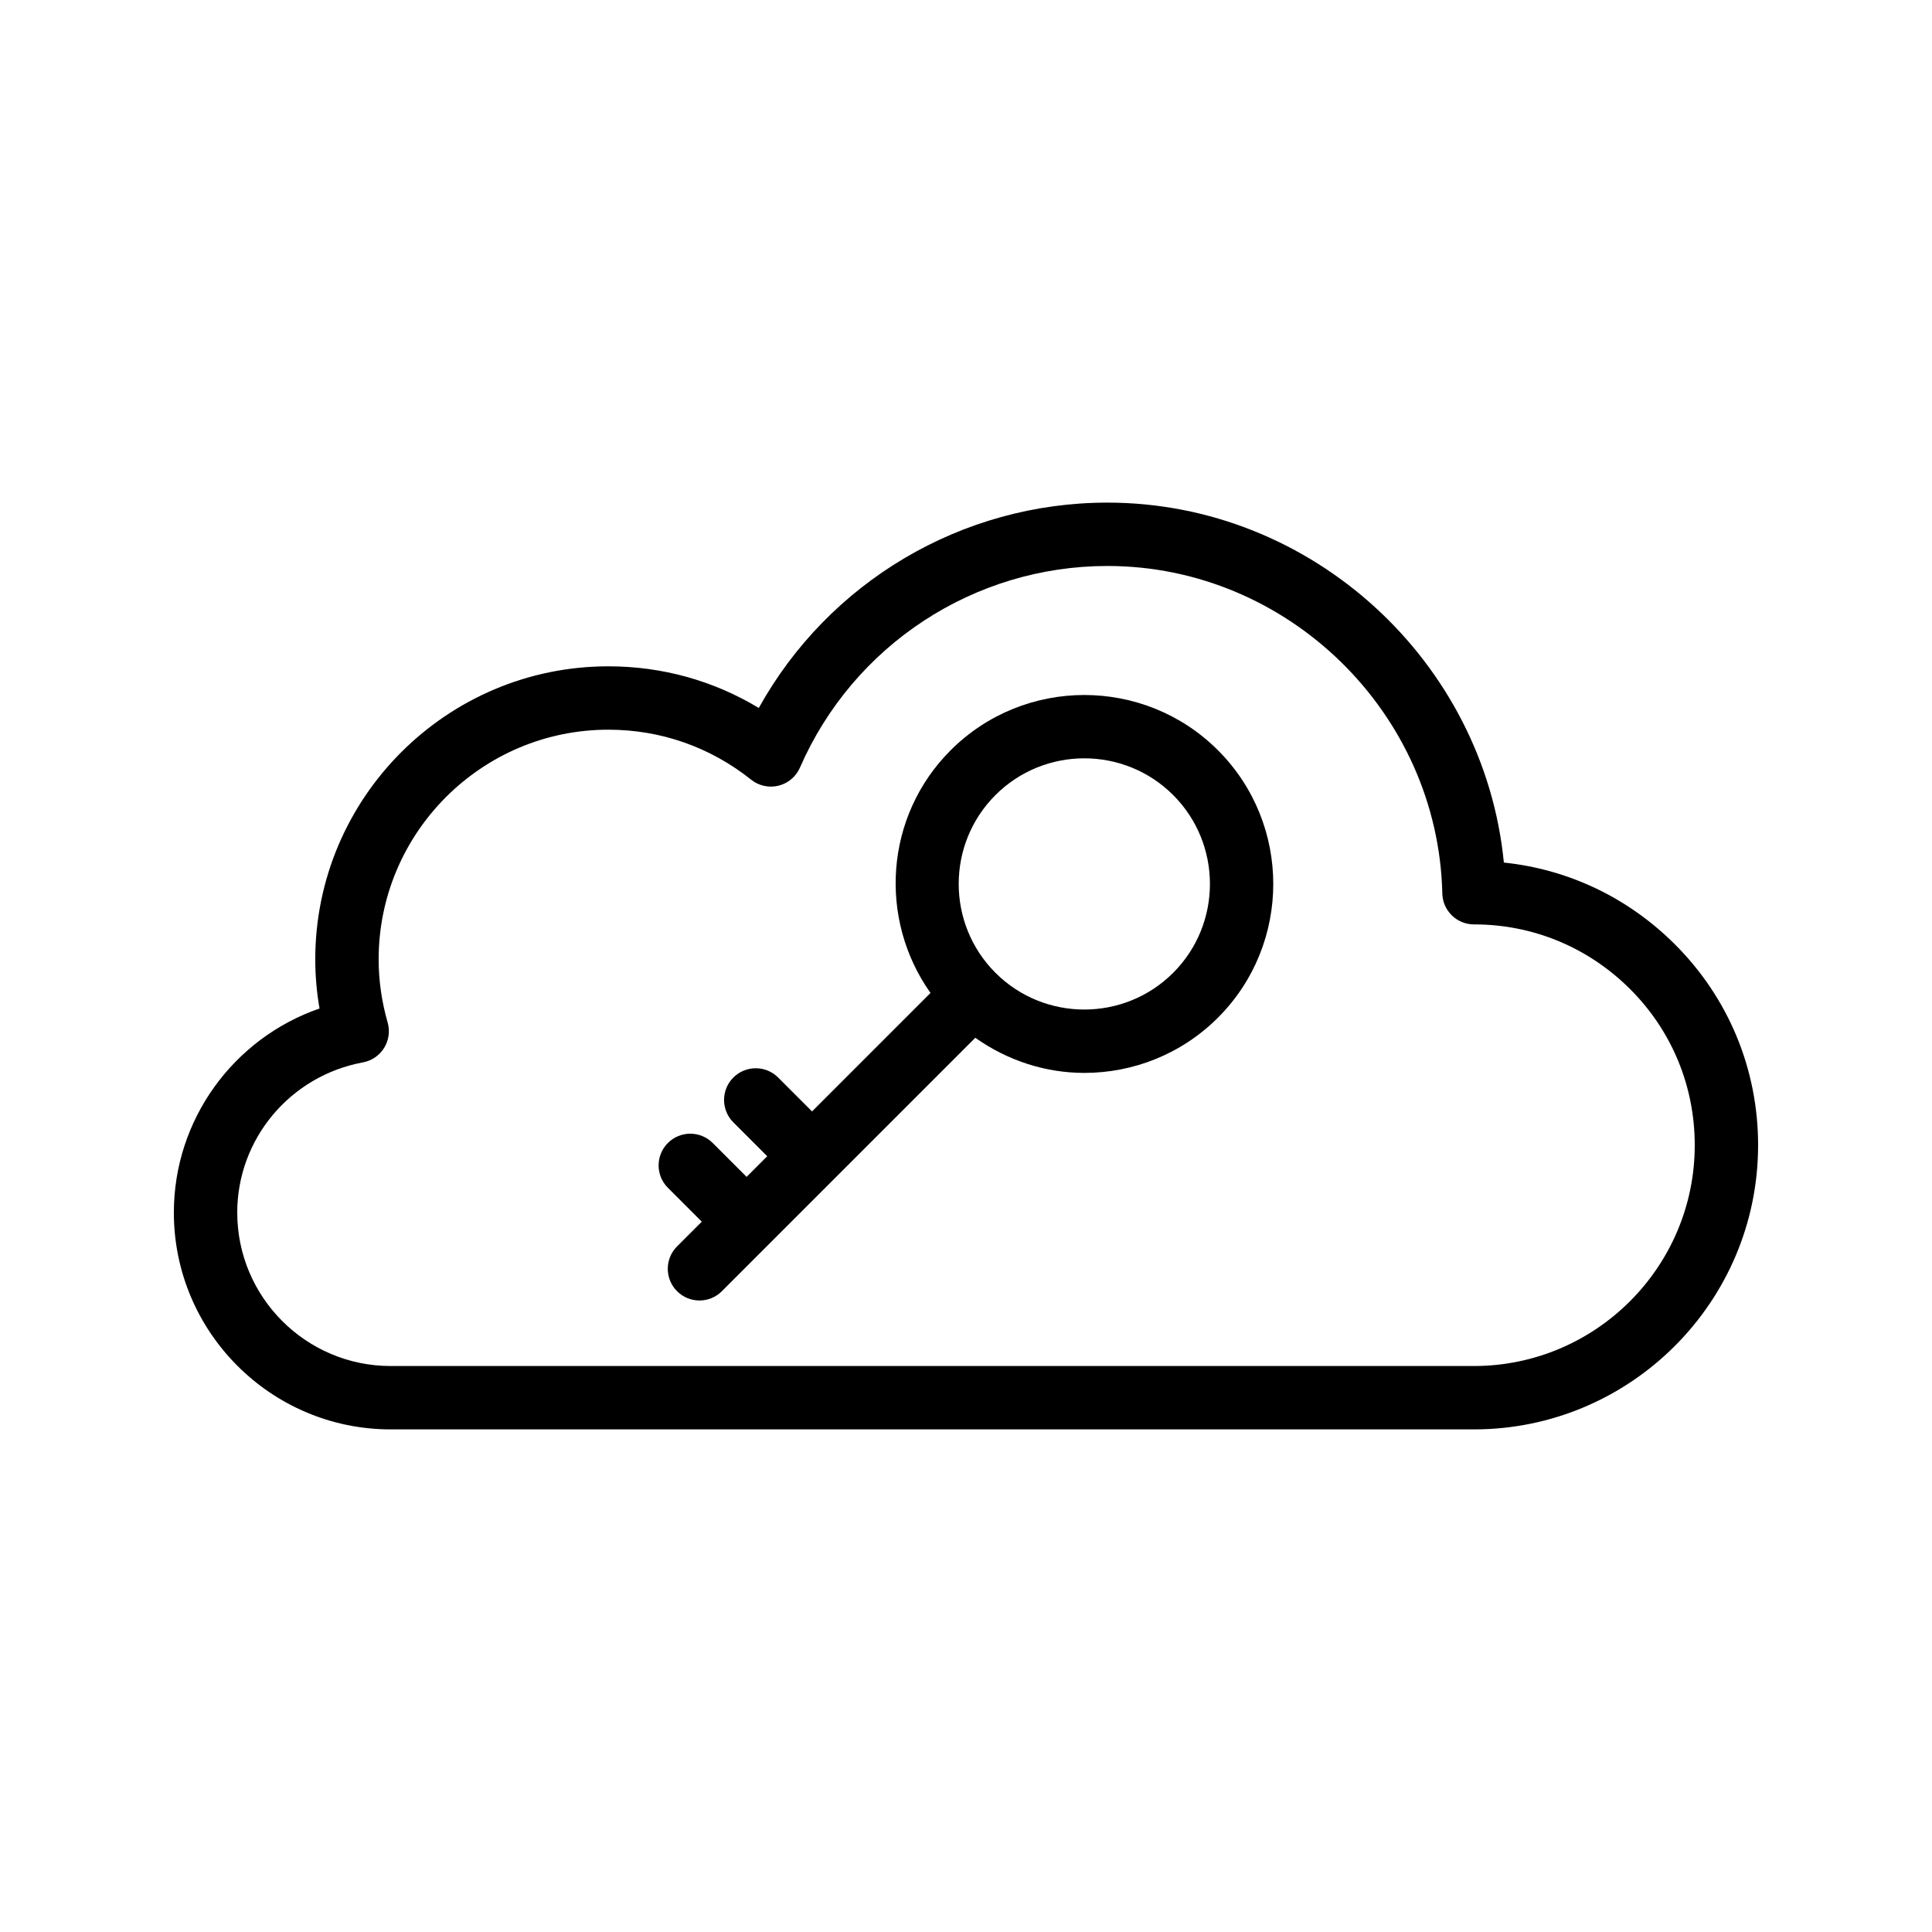
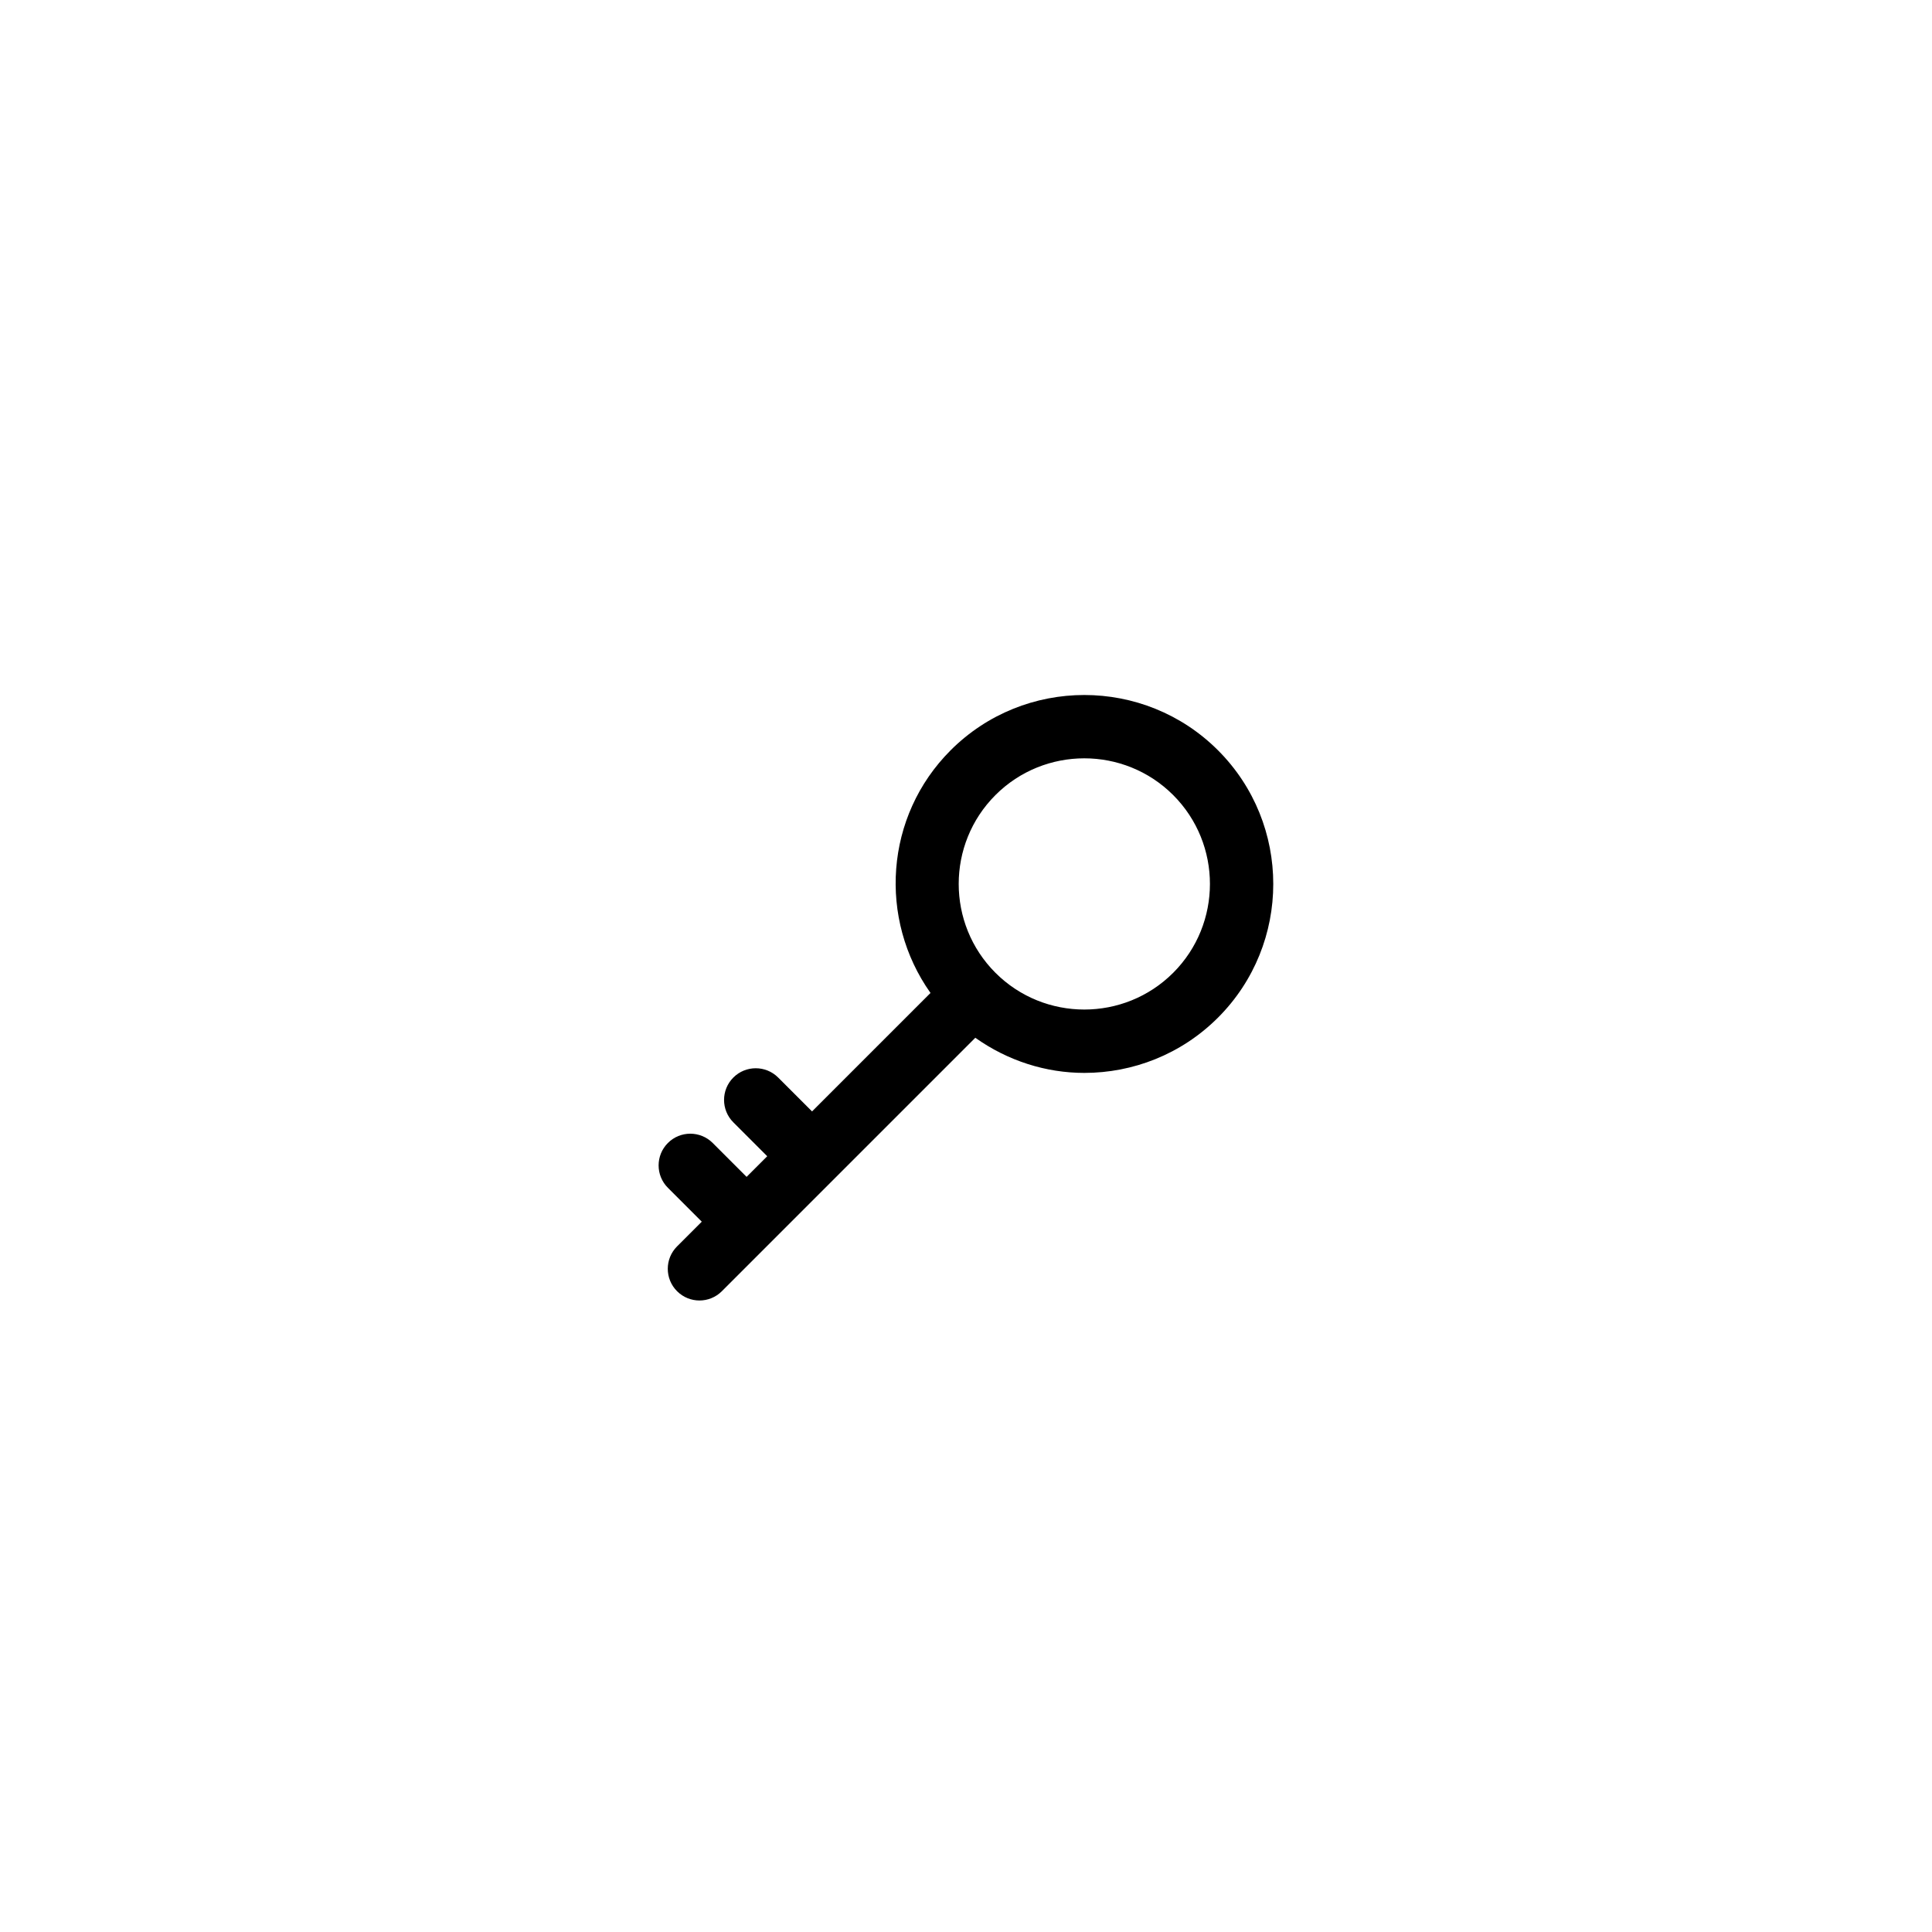
<svg xmlns="http://www.w3.org/2000/svg" fill="#000000" width="800px" height="800px" version="1.1" viewBox="144 144 512 512">
  <g>
-     <path d="m542.54 372.59c-5.227-53.273-50.809-95.391-105.07-95.391-38.629 0-73.879 21.062-92.383 54.422-12.008-7.25-25.613-11.039-39.867-11.039-42.828 0-77.672 34.844-77.672 77.672 0 4.324 0.379 8.676 1.129 13.004-22.809 7.906-38.602 29.441-38.602 54.094 0 31.684 25.773 57.453 57.453 57.453h287.06c41.535 0 75.328-33.789 75.328-75.324 0-20.121-7.832-39.023-22.051-53.223-12.375-12.363-28.238-19.902-45.328-21.668zm-7.949 133.42h-287.06c-22.418 0-40.66-18.242-40.66-40.66 0-19.5 14.008-36.238 33.312-39.809 2.328-0.43 4.367-1.82 5.613-3.832s1.586-4.457 0.934-6.731c-1.582-5.543-2.387-11.168-2.387-16.723 0-33.566 27.309-60.879 60.879-60.879 13.875 0 26.961 4.582 37.848 13.254 2.043 1.633 4.727 2.211 7.258 1.582 2.535-0.633 4.629-2.402 5.672-4.797 14.145-32.457 46.125-53.426 81.477-53.426 47.832 0 87.645 38.934 88.754 86.785 0.102 4.562 3.828 8.203 8.395 8.203 0.016-0.004 0.062 0 0.086 0 15.555 0 30.219 6.094 41.301 17.16 11.035 11.027 17.113 25.707 17.113 41.34 0 32.277-26.262 58.531-58.535 58.531z" />
    <path d="m395.93 342.83c-17.5 17.5-19.191 44.766-5.336 64.312l-31.395 31.395-8.98-8.98c-3.281-3.281-8.594-3.281-11.875 0s-3.281 8.594 0 11.875l8.98 8.98-5.469 5.469-8.98-8.98c-3.281-3.281-8.594-3.281-11.875 0s-3.281 8.598 0 11.875l8.98 8.98-6.551 6.551c-3.281 3.281-3.281 8.594 0 11.875 1.641 1.641 3.789 2.461 5.938 2.461 2.148 0 4.297-0.82 5.938-2.461l67.164-67.164c8.637 6.125 18.727 9.312 28.887 9.312 12.828 0 25.656-4.883 35.426-14.648 19.531-19.531 19.531-51.316 0-70.848-19.535-19.535-51.316-19.535-70.852-0.004zm58.977 58.973c-12.988 12.98-34.113 12.98-47.102 0-12.984-12.984-12.984-34.117 0-47.102 6.496-6.492 15.023-9.738 23.551-9.738 8.527 0 17.055 3.246 23.551 9.738 12.984 12.988 12.984 34.117 0 47.102z" />
  </g>
</svg>